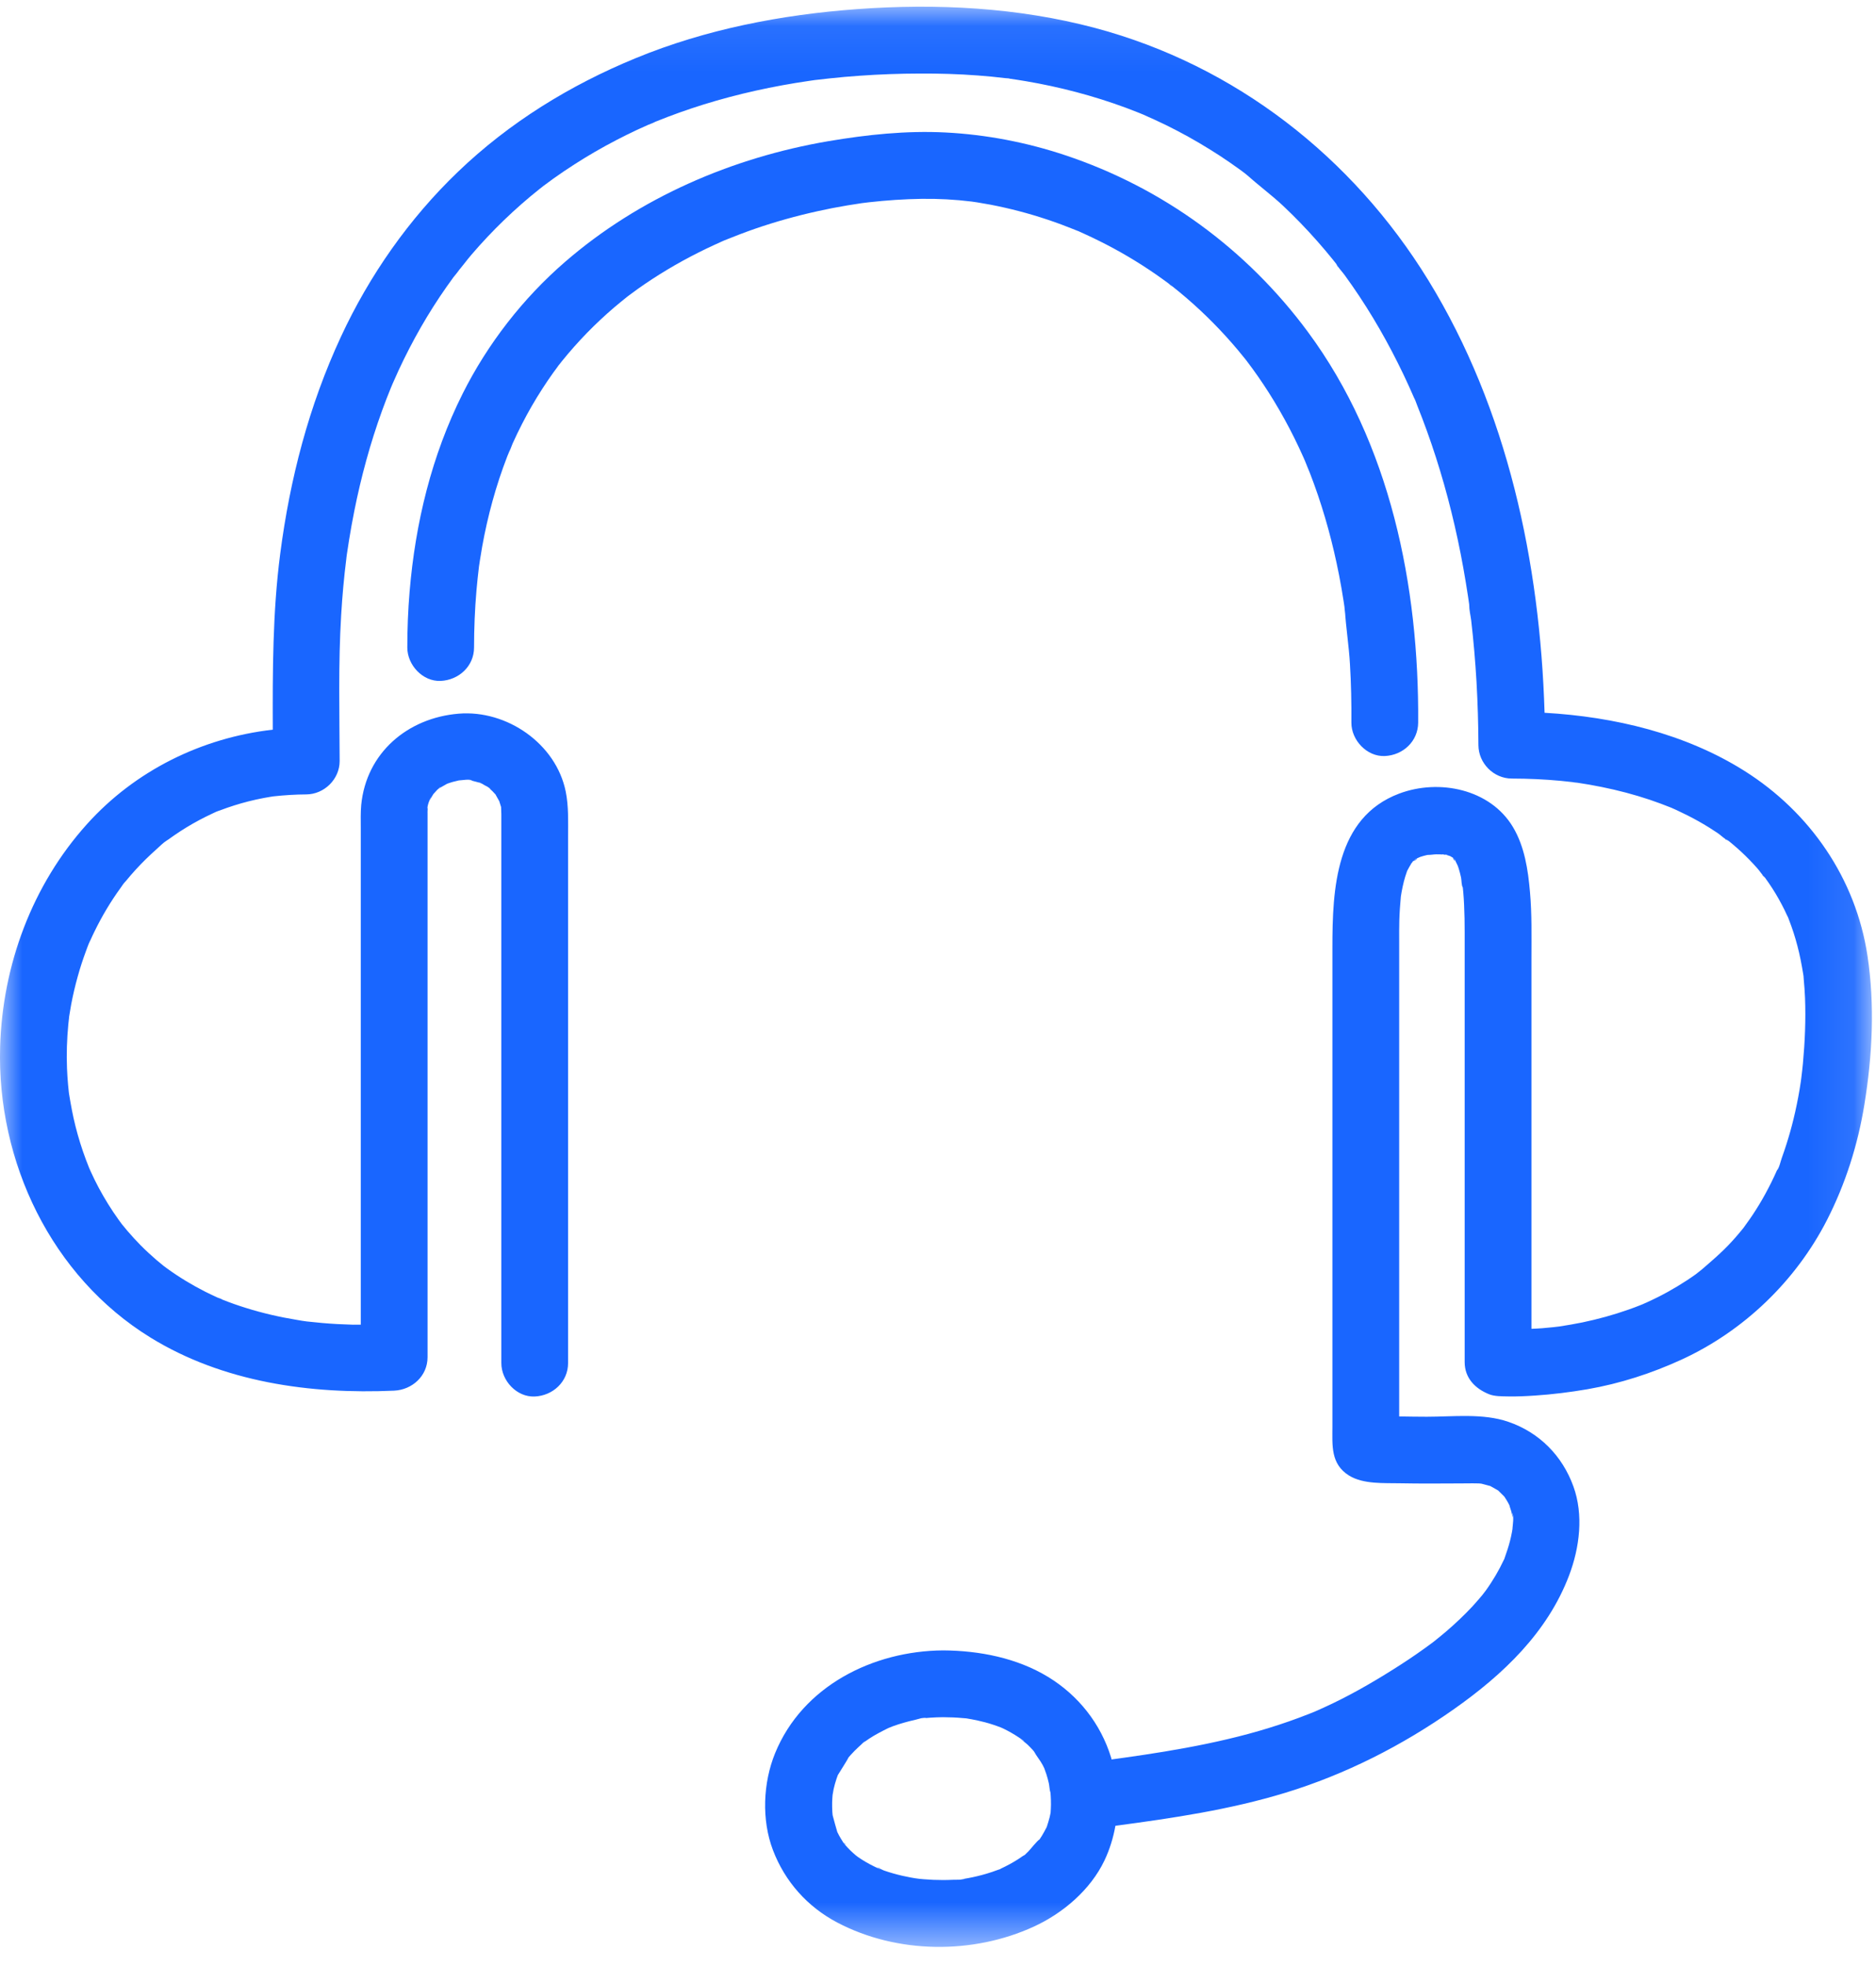
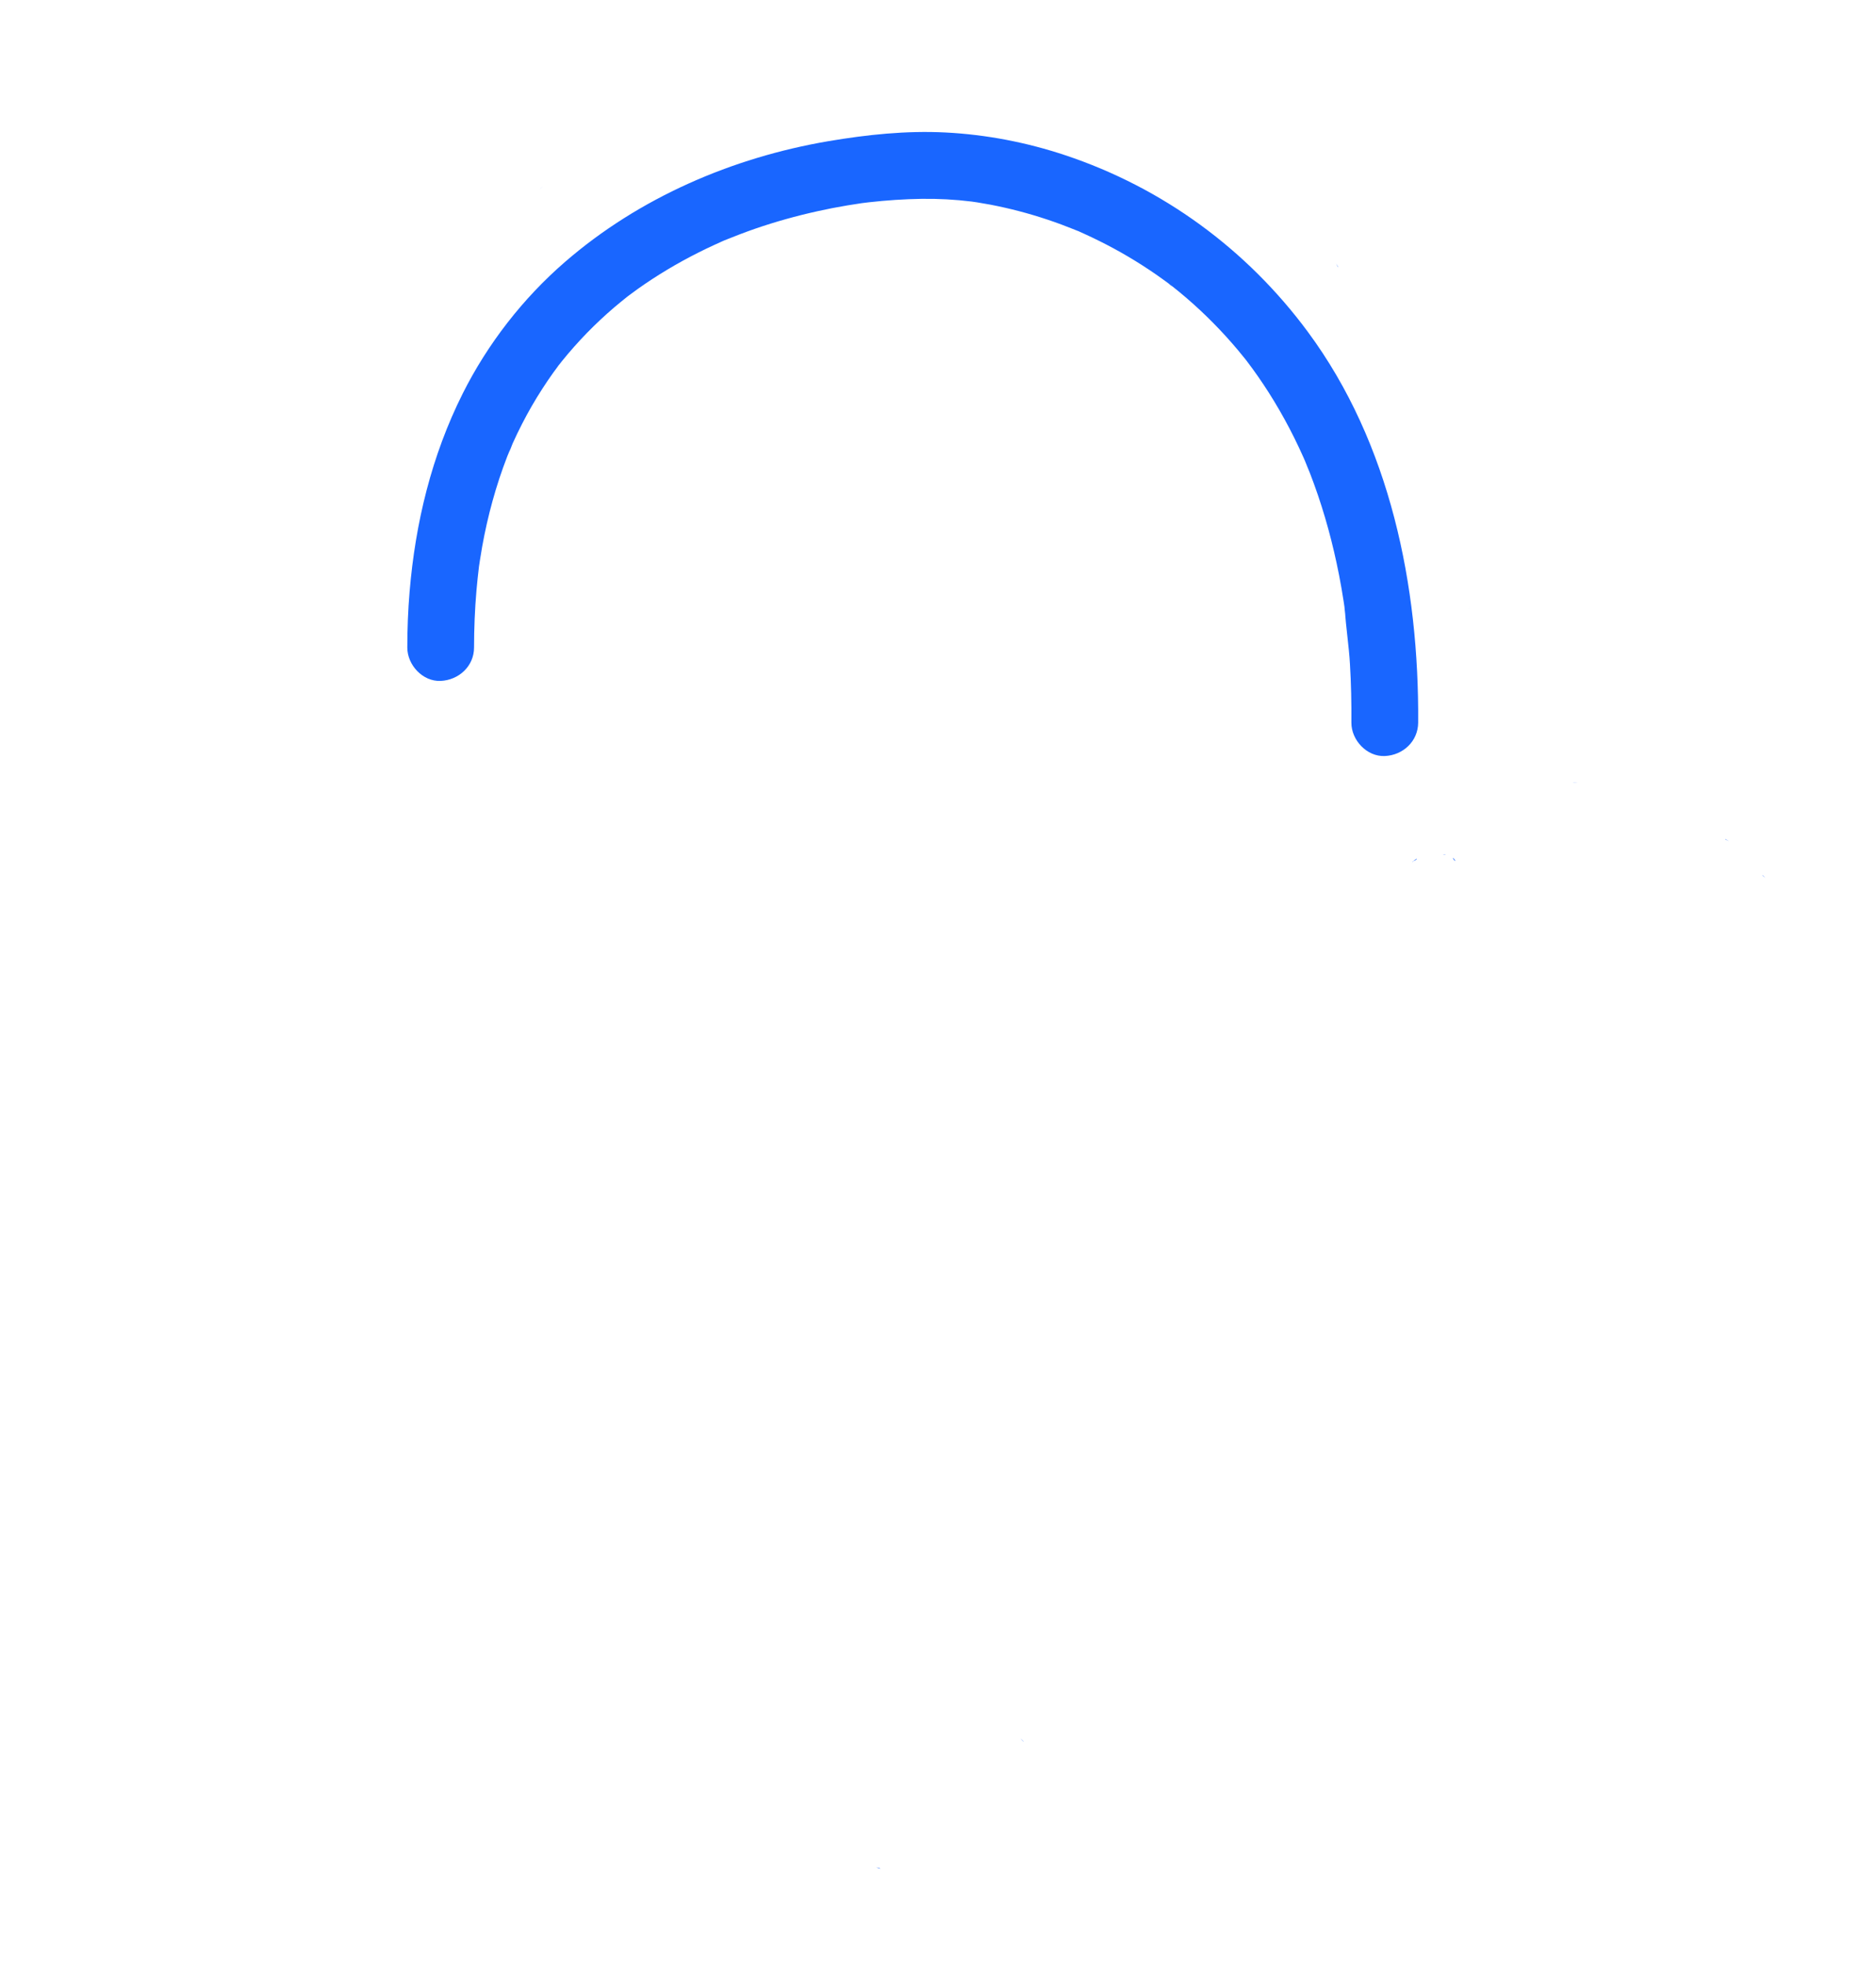
<svg xmlns="http://www.w3.org/2000/svg" xmlns:xlink="http://www.w3.org/1999/xlink" width="42px" height="44px" viewBox="0 0 42 44" version="1.1">
  <title>kuulokkeet</title>
  <desc>Created with Sketch.</desc>
  <defs>
    <polygon id="path-1" points="0 0.071 41.909 0.071 41.909 43.493 0 43.493" />
  </defs>
  <g id="Palvelut" stroke="none" stroke-width="1" fill="none" fill-rule="evenodd">
    <g id="Desktop-HD" transform="translate(-580, -1051)">
      <g id="kuulokkeet" transform="translate(580, 1051)">
        <path d="M39.473,19.599 C39.446,19.576 39.438,19.579 39.518,19.645 C39.516,19.643 39.515,19.641 39.513,19.639 C39.499,19.627 39.486,19.614 39.473,19.599" id="Fill-1" fill="#1966FF" />
        <path d="M32.895,13.577 C32.892,13.678 32.895,13.63 32.895,13.577" id="Fill-3" fill="#1966FF" />
        <path d="M35.297,17.515 C35.296,17.515 35.294,17.515 35.293,17.515 C35.232,17.509 35.122,17.512 35.312,17.517 C35.31,17.517 35.309,17.516 35.307,17.516 C35.304,17.516 35.3,17.515 35.297,17.515" id="Fill-5" fill="#1966FF" />
        <path d="M29.914,5.903 L29.914,5.903 C29.97,6.012 29.967,5.994 29.948,5.956 C29.936,5.94 29.926,5.924 29.917,5.907 C29.916,5.906 29.915,5.904 29.914,5.903" id="Fill-7" fill="#1966FF" />
        <path d="M38.631,18.78 C38.61,18.774 38.619,18.787 38.704,18.822 C38.703,18.821 38.703,18.821 38.702,18.82 C38.679,18.81 38.655,18.796 38.631,18.78" id="Fill-9" fill="#1966FF" />
        <path d="M32.543,19.211 C32.537,19.206 32.532,19.201 32.527,19.196 C32.538,19.243 32.573,19.269 32.584,19.267 C32.583,19.265 32.581,19.262 32.58,19.26 C32.574,19.25 32.557,19.23 32.543,19.211" id="Fill-11" fill="#1966FF" />
        <path d="M33.859,34.228 C33.859,34.23 33.859,34.232 33.858,34.234 C33.859,34.233 33.859,34.232 33.859,34.231 C33.859,34.23 33.859,34.229 33.859,34.228" id="Fill-13" fill="#1966FF" />
        <path d="M12.167,4.161 C12.167,4.161 12.166,4.161 12.166,4.162 C12.127,4.191 12.022,4.289 12.167,4.161" id="Fill-15" fill="#1966FF" />
        <path d="M31.645,19.272 C31.706,19.249 31.726,19.221 31.716,19.217 C31.697,19.23 31.676,19.247 31.656,19.261 C31.652,19.265 31.649,19.268 31.645,19.272" id="Fill-17" fill="#1966FF" />
        <path d="M31.615,19.302 C31.616,19.301 31.616,19.301 31.617,19.3 C31.627,19.291 31.636,19.281 31.645,19.272 C31.642,19.273 31.638,19.274 31.635,19.276 C31.629,19.285 31.622,19.294 31.615,19.302" id="Fill-19" fill="#1966FF" />
        <path d="M32.303,19.124 C32.317,19.13 32.35,19.133 32.375,19.133 C32.364,19.131 32.352,19.128 32.34,19.126 C32.327,19.125 32.315,19.124 32.303,19.124" id="Fill-21" fill="#1966FF" />
        <g id="Group-25" transform="translate(0, 0.079)">
          <mask id="mask-2" fill="white">
            <use xlink:href="#path-1" />
          </mask>
          <g id="Clip-24" />
-           <path d="M23.44,40.792 C23.438,40.799 23.436,40.804 23.434,40.81 C23.432,40.815 23.429,40.819 23.426,40.826 C23.393,40.887 23.362,40.949 23.325,41.008 C23.309,41.034 23.292,41.06 23.275,41.085 C23.275,41.086 23.274,41.086 23.274,41.087 C23.227,41.107 23.055,41.327 23.022,41.357 C23.01,41.368 22.974,41.406 22.94,41.437 C22.933,41.439 22.918,41.447 22.89,41.465 C22.856,41.488 22.822,41.511 22.788,41.534 C22.668,41.61 22.543,41.678 22.414,41.738 C22.404,41.743 22.394,41.749 22.386,41.754 C22.365,41.762 22.343,41.768 22.332,41.772 C22.251,41.803 22.169,41.83 22.085,41.855 C21.95,41.895 21.812,41.928 21.672,41.954 C21.637,41.961 21.602,41.966 21.567,41.972 C21.426,41.997 21.591,41.974 21.605,41.968 C21.538,41.998 21.408,41.987 21.334,41.991 C21.188,41.998 21.041,41.998 20.895,41.992 C20.822,41.989 20.749,41.984 20.676,41.978 C20.643,41.975 20.611,41.972 20.578,41.969 C20.56,41.967 20.497,41.958 20.484,41.956 C20.453,41.951 20.422,41.946 20.392,41.94 C20.328,41.928 20.265,41.915 20.202,41.901 C20.063,41.869 19.925,41.83 19.79,41.783 C19.769,41.776 19.737,41.758 19.704,41.743 C19.701,41.748 19.683,41.747 19.644,41.728 C19.638,41.725 19.632,41.722 19.625,41.719 C19.622,41.719 19.618,41.717 19.615,41.717 C19.617,41.717 19.619,41.717 19.622,41.717 C19.602,41.708 19.582,41.698 19.562,41.688 C19.44,41.628 19.323,41.56 19.211,41.483 C19.193,41.471 19.174,41.455 19.155,41.44 C19.116,41.405 19.075,41.371 19.038,41.334 C18.996,41.293 18.956,41.25 18.918,41.206 C18.903,41.19 18.881,41.153 18.862,41.139 C18.868,41.144 18.872,41.147 18.878,41.151 C18.877,41.15 18.876,41.149 18.875,41.148 C18.843,41.099 18.812,41.049 18.784,40.997 C18.771,40.973 18.759,40.945 18.745,40.92 C18.706,40.796 18.676,40.671 18.641,40.546 C18.638,40.52 18.636,40.494 18.634,40.468 C18.63,40.398 18.629,40.328 18.63,40.258 C18.631,40.203 18.636,40.148 18.64,40.092 C18.648,40.06 18.659,39.979 18.663,39.962 C18.681,39.884 18.702,39.806 18.728,39.73 C18.737,39.703 18.747,39.676 18.757,39.649 C18.758,39.648 18.758,39.647 18.759,39.645 C18.778,39.61 18.978,39.302 18.997,39.252 C19.014,39.233 19.031,39.213 19.048,39.194 C19.101,39.135 19.157,39.079 19.215,39.025 C19.238,39.003 19.262,38.982 19.285,38.961 C19.308,38.942 19.417,38.824 19.34,38.913 C19.273,38.991 19.331,38.92 19.361,38.9 C19.394,38.877 19.427,38.853 19.461,38.831 C19.598,38.741 19.741,38.668 19.888,38.595 C19.923,38.582 19.957,38.566 19.991,38.554 C20.071,38.525 20.151,38.499 20.233,38.476 C20.315,38.452 20.398,38.431 20.481,38.413 C20.541,38.4 20.679,38.35 20.737,38.367 C20.727,38.365 20.55,38.386 20.693,38.374 C20.737,38.371 20.78,38.366 20.824,38.363 C20.921,38.356 21.018,38.353 21.114,38.352 C21.262,38.353 21.409,38.358 21.555,38.372 C21.562,38.372 21.6,38.375 21.633,38.378 C21.712,38.392 21.792,38.405 21.871,38.422 C21.995,38.449 22.117,38.481 22.237,38.521 C22.294,38.539 22.349,38.561 22.406,38.581 C22.431,38.592 22.456,38.603 22.48,38.615 C22.592,38.67 22.7,38.732 22.804,38.801 C22.82,38.811 22.836,38.823 22.852,38.834 C22.849,38.83 22.846,38.828 22.843,38.824 C22.846,38.828 22.851,38.832 22.855,38.836 C22.867,38.845 22.88,38.854 22.892,38.862 C22.92,38.882 22.927,38.896 22.919,38.895 C22.948,38.919 22.979,38.941 23.003,38.964 C23.043,39.003 23.083,39.043 23.121,39.085 C23.131,39.097 23.141,39.109 23.151,39.121 C23.205,39.224 23.289,39.318 23.343,39.422 C23.355,39.446 23.366,39.47 23.379,39.494 C23.395,39.539 23.412,39.584 23.427,39.63 C23.448,39.696 23.466,39.762 23.481,39.829 C23.495,39.886 23.496,39.982 23.518,40.041 C23.52,40.063 23.522,40.084 23.523,40.106 C23.527,40.174 23.53,40.242 23.529,40.31 C23.529,40.37 23.524,40.429 23.521,40.489 C23.513,40.522 23.508,40.557 23.5,40.59 C23.483,40.659 23.461,40.724 23.44,40.792 M18.641,40.071 L18.642,40.056 C18.65,39.951 18.646,40.023 18.641,40.071 M18.971,39.283 C18.976,39.277 18.981,39.272 18.985,39.266 C18.956,39.303 18.904,39.36 18.971,39.283 M21.681,38.385 C21.681,38.385 21.662,38.383 21.64,38.379 C21.663,38.381 21.681,38.384 21.681,38.385 M9.865,17.536 C9.841,17.555 9.818,17.573 9.794,17.592 C9.826,17.559 9.856,17.532 9.865,17.536 M10.787,17.457 C10.78,17.453 10.754,17.443 10.708,17.423 C10.73,17.426 10.759,17.441 10.787,17.457 M10.979,17.578 C10.954,17.558 10.938,17.545 10.926,17.536 C10.952,17.551 10.975,17.566 10.979,17.578 M41.81,21.316 C41.549,19.585 40.525,18.099 39.052,17.172 C37.728,16.339 36.141,15.962 34.58,15.873 C34.478,12.51 33.751,9.081 31.978,6.194 C30.283,3.436 27.654,1.382 24.514,0.546 C22.784,0.086 20.97,-0.005 19.19,0.125 C17.497,0.249 15.805,0.575 14.231,1.223 C12.76,1.828 11.405,2.661 10.254,3.765 C9.159,4.814 8.269,6.085 7.632,7.459 C6.915,9.003 6.492,10.634 6.273,12.317 C6.103,13.626 6.103,14.936 6.107,16.251 C4.521,16.432 3.03,17.163 1.949,18.363 C0.721,19.726 0.057,21.517 0.003,23.345 C-0.073,25.919 1.15,28.489 3.368,29.855 C4.992,30.856 6.949,31.128 8.824,31.044 C9.228,31.025 9.572,30.716 9.572,30.296 L9.572,25.743 L9.572,19.073 L9.572,18.277 C9.572,18.226 9.571,18.176 9.572,18.125 L9.572,18.114 C9.572,18.094 9.57,18.116 9.573,18.053 C9.574,18.034 9.575,18.014 9.576,17.994 C9.585,17.907 9.584,17.917 9.572,18.023 C9.554,17.987 9.623,17.793 9.647,17.764 C9.636,17.792 9.625,17.82 9.613,17.848 C9.628,17.818 9.644,17.788 9.662,17.758 C9.675,17.735 9.69,17.712 9.705,17.689 C9.725,17.666 9.76,17.627 9.793,17.593 C9.819,17.574 9.845,17.557 9.872,17.54 C9.914,17.514 9.957,17.493 9.999,17.468 C10.003,17.465 10.005,17.464 10.008,17.462 C10.051,17.448 10.093,17.432 10.137,17.42 C10.168,17.412 10.199,17.404 10.231,17.397 C10.247,17.393 10.26,17.39 10.271,17.387 C10.337,17.385 10.522,17.349 10.573,17.39 L10.481,17.377 C10.516,17.383 10.551,17.39 10.586,17.398 C10.621,17.406 10.655,17.415 10.689,17.425 C10.705,17.43 10.722,17.436 10.739,17.441 C10.775,17.455 10.791,17.46 10.788,17.458 C10.81,17.471 10.832,17.485 10.848,17.494 C10.86,17.502 10.89,17.516 10.919,17.531 C10.925,17.537 10.935,17.546 10.95,17.558 C10.976,17.581 11.001,17.604 11.026,17.629 C11.05,17.653 11.072,17.679 11.096,17.704 C11.098,17.709 11.1,17.713 11.103,17.719 C11.127,17.765 11.155,17.811 11.18,17.856 C11.18,17.856 11.18,17.856 11.18,17.856 C11.181,17.862 11.182,17.867 11.184,17.874 C11.188,17.891 11.209,17.943 11.219,17.984 C11.219,17.989 11.219,17.992 11.219,17.999 C11.221,18.049 11.224,18.098 11.224,18.148 C11.224,18.235 11.224,18.323 11.224,18.41 L11.224,24.71 L11.224,30.331 L11.224,30.428 C11.224,30.819 11.567,31.193 11.971,31.175 C12.376,31.157 12.718,30.847 12.718,30.428 L12.718,25.458 L12.718,18.65 C12.718,18.311 12.733,17.969 12.665,17.634 C12.447,16.562 11.344,15.804 10.269,15.893 C9.128,15.987 8.201,16.767 8.087,17.936 C8.071,18.107 8.077,18.279 8.077,18.45 L8.077,24.628 L8.077,29.567 C8.02,29.567 7.962,29.569 7.905,29.568 C7.675,29.562 7.445,29.55 7.216,29.53 C7.116,29.521 7.017,29.511 6.917,29.5 C6.908,29.499 6.888,29.497 6.867,29.495 C6.797,29.487 6.726,29.474 6.656,29.462 C6.265,29.398 5.879,29.31 5.501,29.191 C5.327,29.137 5.153,29.076 4.983,29.008 C4.981,29.008 4.98,29.007 4.978,29.006 C4.961,28.99 4.892,28.97 4.873,28.962 C4.78,28.92 4.689,28.876 4.598,28.831 C4.299,28.68 4.012,28.506 3.74,28.309 C3.715,28.291 3.691,28.273 3.666,28.254 C3.613,28.212 3.56,28.169 3.509,28.125 C3.384,28.018 3.263,27.906 3.147,27.789 C3.044,27.684 2.944,27.576 2.849,27.464 C2.807,27.415 2.768,27.365 2.727,27.316 C2.702,27.282 2.676,27.248 2.652,27.214 C2.489,26.987 2.342,26.749 2.21,26.503 C2.146,26.383 2.086,26.261 2.03,26.137 C2.018,26.111 2.007,26.085 1.995,26.058 C1.971,25.998 1.947,25.939 1.925,25.878 C1.832,25.631 1.753,25.378 1.689,25.122 C1.628,24.882 1.585,24.64 1.545,24.396 C1.543,24.382 1.542,24.369 1.54,24.356 C1.534,24.304 1.529,24.251 1.524,24.199 C1.513,24.076 1.505,23.954 1.5,23.831 C1.487,23.504 1.498,23.176 1.529,22.851 C1.534,22.797 1.541,22.742 1.547,22.688 C1.547,22.684 1.547,22.681 1.547,22.677 C1.548,22.675 1.548,22.673 1.548,22.671 C1.563,22.582 1.577,22.493 1.593,22.404 C1.633,22.192 1.682,21.983 1.74,21.776 C1.792,21.588 1.852,21.402 1.92,21.219 C1.948,21.144 1.975,21.063 2.01,20.99 C2.016,20.978 2.022,20.966 2.026,20.959 C2.054,20.895 2.084,20.832 2.115,20.769 C2.282,20.426 2.478,20.097 2.702,19.789 C2.731,19.748 2.76,19.701 2.794,19.665 C2.805,19.653 2.816,19.641 2.822,19.634 C2.892,19.548 2.965,19.464 3.041,19.381 C3.185,19.224 3.338,19.074 3.498,18.932 C3.571,18.868 3.651,18.782 3.736,18.73 C3.748,18.723 3.759,18.717 3.766,18.711 C3.808,18.681 3.849,18.651 3.892,18.622 C4.075,18.495 4.267,18.378 4.464,18.273 C4.556,18.224 4.649,18.178 4.743,18.134 C4.788,18.114 4.835,18.088 4.882,18.072 C4.9,18.066 4.917,18.061 4.927,18.057 C5.134,17.978 5.346,17.911 5.562,17.856 C5.676,17.827 5.791,17.802 5.906,17.78 C5.951,17.771 5.996,17.763 6.042,17.756 C6.069,17.751 6.097,17.747 6.125,17.743 C6.368,17.717 6.611,17.701 6.856,17.7 C7.259,17.698 7.605,17.359 7.604,16.953 C7.601,15.865 7.572,14.773 7.638,13.687 C7.663,13.264 7.701,12.841 7.754,12.421 C7.755,12.415 7.756,12.407 7.756,12.399 C7.76,12.353 7.77,12.305 7.776,12.26 C7.789,12.175 7.802,12.091 7.815,12.006 C7.85,11.79 7.889,11.573 7.932,11.358 C8.084,10.595 8.289,9.842 8.554,9.111 C8.618,8.934 8.686,8.759 8.757,8.586 C8.758,8.583 8.76,8.577 8.764,8.57 C8.773,8.547 8.787,8.515 8.79,8.508 C8.833,8.409 8.877,8.311 8.922,8.213 C9.075,7.883 9.242,7.56 9.423,7.244 C9.601,6.934 9.793,6.632 9.998,6.34 C10.049,6.267 10.101,6.195 10.153,6.124 C10.189,6.076 10.382,5.848 10.223,6.029 C10.339,5.897 10.442,5.753 10.557,5.619 C11.019,5.08 11.533,4.584 12.09,4.142 C12.118,4.119 12.149,4.098 12.176,4.074 C12.172,4.077 12.171,4.079 12.167,4.082 C12.237,4.029 12.308,3.977 12.38,3.925 C12.537,3.813 12.697,3.704 12.86,3.6 C13.164,3.404 13.478,3.223 13.799,3.056 C13.948,2.978 14.1,2.904 14.252,2.832 C14.336,2.793 14.421,2.754 14.506,2.717 C14.545,2.699 14.598,2.685 14.634,2.661 C14.614,2.675 14.599,2.685 14.587,2.692 C14.613,2.676 14.648,2.656 14.672,2.646 C15.026,2.502 15.386,2.374 15.751,2.26 C16.521,2.021 17.312,1.848 18.11,1.732 C18.156,1.725 18.201,1.718 18.247,1.712 C18.26,1.711 18.27,1.71 18.277,1.709 C18.375,1.697 18.472,1.686 18.569,1.676 C18.794,1.651 19.019,1.632 19.245,1.616 C19.693,1.584 20.142,1.568 20.591,1.567 C21.025,1.565 21.459,1.577 21.891,1.61 C22.097,1.625 22.303,1.645 22.508,1.67 C22.528,1.672 22.554,1.673 22.58,1.675 C22.588,1.678 22.598,1.681 22.612,1.683 C22.728,1.7 22.845,1.717 22.961,1.737 C23.727,1.867 24.482,2.065 25.212,2.335 C25.3,2.368 25.388,2.402 25.476,2.437 C25.517,2.454 25.558,2.47 25.599,2.487 C25.6,2.487 25.6,2.487 25.6,2.488 C25.771,2.563 25.94,2.64 26.108,2.722 C26.445,2.888 26.775,3.071 27.094,3.27 C27.243,3.362 27.39,3.458 27.534,3.558 C27.609,3.61 27.684,3.663 27.758,3.716 C27.795,3.743 27.832,3.77 27.868,3.798 C27.91,3.829 28.063,3.97 27.899,3.819 C28.167,4.066 28.465,4.281 28.731,4.532 C28.999,4.785 29.255,5.05 29.498,5.326 C29.61,5.453 29.72,5.583 29.827,5.715 C29.856,5.752 29.885,5.788 29.914,5.824 C29.913,5.823 29.913,5.822 29.912,5.82 C29.914,5.823 29.916,5.826 29.917,5.829 C29.928,5.844 29.939,5.862 29.948,5.878 C29.996,5.949 30.06,6.016 30.108,6.083 C30.559,6.702 30.954,7.362 31.296,8.047 C31.381,8.216 31.462,8.386 31.54,8.558 C31.577,8.641 31.614,8.725 31.651,8.808 C31.652,8.812 31.655,8.816 31.657,8.821 C31.687,8.875 31.707,8.942 31.73,8.999 C31.882,9.377 32.02,9.761 32.145,10.149 C32.406,10.96 32.609,11.789 32.76,12.627 C32.799,12.844 32.835,13.062 32.868,13.281 C32.876,13.336 32.884,13.391 32.892,13.446 C32.894,13.459 32.894,13.479 32.895,13.498 C32.895,13.489 32.895,13.482 32.895,13.47 C32.892,13.578 32.924,13.698 32.937,13.805 C32.99,14.262 33.029,14.72 33.056,15.178 C33.083,15.651 33.097,16.125 33.099,16.598 C33.101,17.003 33.44,17.345 33.846,17.345 C34.214,17.346 34.583,17.362 34.949,17.397 C35.042,17.406 35.135,17.416 35.228,17.427 C35.249,17.43 35.271,17.433 35.293,17.436 C35.294,17.436 35.296,17.436 35.297,17.436 C35.305,17.437 35.313,17.438 35.32,17.439 C35.317,17.438 35.315,17.438 35.312,17.438 C35.496,17.465 35.678,17.497 35.86,17.534 C36.226,17.608 36.588,17.703 36.942,17.822 C37.101,17.875 37.257,17.935 37.414,17.997 C37.454,18.015 37.495,18.033 37.535,18.051 C37.619,18.09 37.701,18.13 37.783,18.171 C37.945,18.253 38.104,18.342 38.259,18.438 C38.323,18.478 38.387,18.519 38.449,18.561 C38.506,18.599 38.568,18.658 38.631,18.701 C38.645,18.705 38.672,18.718 38.698,18.739 C38.7,18.74 38.701,18.741 38.702,18.742 C38.704,18.743 38.706,18.744 38.707,18.745 C38.706,18.744 38.705,18.744 38.704,18.743 C38.731,18.765 38.758,18.788 38.785,18.81 C38.849,18.864 38.911,18.918 38.972,18.974 C39.105,19.097 39.232,19.227 39.351,19.363 C39.392,19.409 39.431,19.47 39.473,19.52 C39.485,19.53 39.5,19.544 39.513,19.561 C39.517,19.565 39.521,19.57 39.526,19.573 C39.523,19.571 39.521,19.569 39.518,19.567 C39.518,19.567 39.519,19.568 39.519,19.569 C39.547,19.606 39.573,19.644 39.599,19.682 C39.705,19.836 39.802,19.997 39.889,20.163 C39.93,20.24 39.969,20.319 40.005,20.399 C40.008,20.404 40.021,20.43 40.033,20.455 C40.037,20.467 40.042,20.483 40.054,20.512 C40.127,20.7 40.189,20.892 40.24,21.088 C40.295,21.294 40.334,21.503 40.369,21.713 C40.373,21.743 40.376,21.757 40.377,21.764 C40.379,21.792 40.38,21.821 40.383,21.847 C40.396,21.981 40.405,22.116 40.411,22.251 C40.43,22.741 40.409,23.234 40.364,23.722 C40.354,23.827 40.342,23.931 40.329,24.035 C40.325,24.066 40.32,24.112 40.317,24.126 C40.309,24.184 40.299,24.242 40.29,24.3 C40.252,24.524 40.207,24.747 40.153,24.967 C40.106,25.159 40.053,25.349 39.992,25.538 C39.961,25.637 39.927,25.735 39.892,25.833 C39.865,25.904 39.835,26.059 39.782,26.116 C39.794,26.088 39.806,26.059 39.819,26.03 C39.806,26.06 39.792,26.091 39.779,26.121 C39.759,26.166 39.739,26.21 39.718,26.255 C39.677,26.343 39.634,26.429 39.589,26.515 C39.503,26.682 39.409,26.844 39.308,27.003 C39.221,27.141 39.127,27.273 39.031,27.404 C39.003,27.438 38.975,27.473 38.947,27.506 C38.891,27.574 38.833,27.64 38.774,27.704 C38.541,27.96 38.282,28.175 38.021,28.401 C38.201,28.245 38.021,28.399 37.971,28.435 C37.903,28.484 37.834,28.531 37.764,28.577 C37.625,28.668 37.482,28.754 37.336,28.835 C37.179,28.921 37.019,29.001 36.855,29.075 C36.818,29.092 36.778,29.107 36.742,29.126 C36.754,29.119 36.765,29.113 36.775,29.108 C36.758,29.117 36.741,29.125 36.729,29.129 C36.64,29.165 36.55,29.198 36.459,29.23 C36.122,29.349 35.776,29.444 35.426,29.517 C35.254,29.552 35.082,29.581 34.908,29.608 C34.862,29.613 34.816,29.619 34.77,29.624 C34.688,29.633 34.606,29.641 34.524,29.647 C34.445,29.654 34.365,29.656 34.286,29.66 L34.286,27.163 L34.286,21.356 C34.286,20.869 34.297,20.379 34.254,19.893 C34.211,19.392 34.134,18.867 33.87,18.427 C33.361,17.579 32.217,17.346 31.324,17.682 C29.899,18.219 29.83,19.82 29.83,21.127 L29.83,24.235 L29.83,28.613 L29.83,31.851 C29.83,32.262 29.785,32.686 30.204,32.945 C30.525,33.142 30.987,33.109 31.35,33.117 C31.797,33.126 32.245,33.122 32.692,33.12 C32.784,33.119 32.876,33.118 32.968,33.118 C33.013,33.119 33.058,33.118 33.103,33.12 C33.106,33.121 33.111,33.121 33.116,33.121 C33.134,33.122 33.16,33.124 33.172,33.127 C33.23,33.142 33.289,33.159 33.347,33.174 C33.353,33.175 33.357,33.176 33.362,33.177 C33.411,33.204 33.459,33.231 33.508,33.259 C33.511,33.26 33.528,33.27 33.543,33.28 C33.546,33.284 33.548,33.285 33.552,33.289 C33.593,33.328 33.632,33.369 33.673,33.409 C33.676,33.412 33.677,33.412 33.679,33.415 C33.709,33.462 33.74,33.508 33.767,33.558 C33.776,33.575 33.784,33.592 33.793,33.609 C33.803,33.657 33.825,33.705 33.837,33.752 C33.845,33.785 33.848,33.821 33.86,33.852 C33.89,33.937 33.848,33.775 33.853,33.782 C33.902,33.854 33.866,34.057 33.859,34.15 C33.861,34.137 33.862,34.128 33.864,34.128 C33.863,34.128 33.861,34.139 33.859,34.153 C33.859,34.154 33.859,34.157 33.858,34.159 C33.852,34.276 33.854,34.201 33.858,34.155 C33.855,34.179 33.849,34.209 33.849,34.212 C33.837,34.278 33.823,34.342 33.806,34.407 C33.774,34.534 33.732,34.658 33.688,34.782 C33.683,34.794 33.681,34.804 33.679,34.81 C33.673,34.821 33.667,34.831 33.666,34.835 C33.638,34.894 33.609,34.953 33.579,35.01 C33.518,35.126 33.451,35.239 33.379,35.349 C33.344,35.404 33.306,35.458 33.268,35.512 C33.256,35.528 33.194,35.608 33.189,35.615 C33.163,35.647 33.13,35.685 33.121,35.696 C33.071,35.754 33.021,35.811 32.969,35.868 C32.784,36.066 32.587,36.253 32.382,36.429 C32.289,36.509 32.193,36.585 32.098,36.662 C32.076,36.678 32.053,36.695 32.031,36.712 C31.976,36.753 31.921,36.793 31.866,36.832 C31.648,36.988 31.425,37.136 31.199,37.278 C30.69,37.599 30.168,37.897 29.619,38.145 C29.555,38.174 29.491,38.202 29.426,38.231 C29.426,38.231 29.426,38.231 29.425,38.231 C29.421,38.233 29.418,38.234 29.412,38.236 C29.379,38.248 29.347,38.262 29.315,38.275 C29.165,38.334 29.014,38.391 28.862,38.444 C28.561,38.549 28.256,38.643 27.948,38.726 C27.331,38.892 26.704,39.017 26.075,39.121 C25.777,39.17 25.478,39.215 25.179,39.257 C25.097,39.269 25.016,39.28 24.934,39.291 C24.925,39.293 24.907,39.295 24.886,39.298 C24.882,39.283 24.879,39.269 24.875,39.254 C24.643,38.497 24.142,37.864 23.467,37.452 C22.767,37.025 21.925,36.862 21.114,36.857 C19.545,36.868 17.969,37.654 17.354,39.155 C17.082,39.82 17.047,40.651 17.305,41.327 C17.574,42.032 18.077,42.596 18.746,42.948 C20.085,43.651 21.78,43.666 23.145,43.039 C23.797,42.74 24.414,42.215 24.726,41.56 C24.845,41.311 24.924,41.049 24.972,40.782 C26.252,40.612 27.534,40.422 28.771,40.045 C30.125,39.632 31.394,38.986 32.549,38.173 C33.647,37.401 34.644,36.458 35.129,35.179 C35.365,34.556 35.457,33.823 35.225,33.186 C34.976,32.499 34.462,31.979 33.768,31.741 C33.2,31.546 32.535,31.628 31.943,31.628 C31.737,31.627 31.531,31.625 31.325,31.621 L31.325,28.783 L31.325,22.795 L31.325,21.004 C31.325,20.843 31.323,20.681 31.328,20.519 C31.333,20.342 31.346,20.166 31.362,19.99 C31.363,19.987 31.363,19.985 31.363,19.982 C31.369,19.948 31.374,19.913 31.38,19.879 C31.394,19.802 31.411,19.724 31.43,19.648 C31.449,19.577 31.469,19.507 31.494,19.439 C31.498,19.427 31.501,19.418 31.504,19.41 C31.506,19.405 31.508,19.401 31.512,19.396 C31.539,19.347 31.564,19.297 31.595,19.25 C31.599,19.243 31.605,19.236 31.611,19.228 C31.581,19.263 31.554,19.282 31.613,19.225 C31.621,19.216 31.626,19.207 31.632,19.198 C31.627,19.2 31.623,19.202 31.617,19.203 C31.622,19.202 31.628,19.198 31.633,19.195 C31.638,19.189 31.643,19.183 31.645,19.177 C31.643,19.182 31.64,19.188 31.636,19.194 C31.643,19.191 31.649,19.187 31.656,19.183 C31.659,19.18 31.662,19.176 31.665,19.173 C31.691,19.145 31.71,19.136 31.716,19.138 C31.72,19.135 31.725,19.132 31.729,19.129 C31.74,19.123 31.77,19.112 31.793,19.1 C31.838,19.086 31.883,19.071 31.93,19.061 C31.941,19.058 31.953,19.056 31.964,19.054 C32.024,19.056 32.094,19.042 32.152,19.041 C32.202,19.04 32.253,19.042 32.303,19.045 C32.298,19.043 32.295,19.041 32.295,19.038 C32.295,19.037 32.316,19.042 32.34,19.047 C32.35,19.048 32.361,19.048 32.372,19.048 C32.429,19.051 32.409,19.055 32.375,19.054 C32.392,19.058 32.407,19.061 32.408,19.062 C32.427,19.067 32.446,19.074 32.465,19.08 C32.485,19.092 32.504,19.103 32.523,19.114 C32.524,19.115 32.525,19.116 32.526,19.117 C32.526,19.117 32.526,19.116 32.526,19.116 C32.529,19.117 32.532,19.119 32.534,19.12 C32.537,19.124 32.54,19.128 32.542,19.132 C32.546,19.135 32.549,19.138 32.552,19.141 C32.587,19.172 32.592,19.188 32.584,19.189 C32.598,19.214 32.623,19.269 32.635,19.293 C32.644,19.318 32.653,19.343 32.656,19.353 C32.677,19.421 32.695,19.49 32.71,19.56 C32.722,19.615 32.719,19.738 32.749,19.783 C32.749,19.785 32.749,19.787 32.75,19.789 C32.753,19.824 32.757,19.858 32.76,19.893 C32.768,19.985 32.774,20.076 32.778,20.168 C32.788,20.372 32.791,20.576 32.791,20.78 C32.792,21.074 32.791,21.368 32.791,21.662 L32.791,23.697 L32.791,30.286 L32.791,30.404 C32.791,30.764 33.029,31.001 33.34,31.125 C33.463,31.174 33.629,31.17 33.763,31.173 C33.962,31.177 34.162,31.167 34.361,31.154 C34.755,31.128 35.15,31.079 35.54,31.012 C36.271,30.885 36.973,30.658 37.647,30.349 C39.04,29.709 40.203,28.591 40.902,27.227 C41.317,26.415 41.595,25.538 41.74,24.64 C41.919,23.54 41.976,22.42 41.81,21.316" id="Fill-23" fill="#1966FF" mask="url(#mask-2)" />
        </g>
        <path d="M31.611,19.307 C31.612,19.305 31.614,19.304 31.615,19.302 C31.614,19.303 31.614,19.303 31.613,19.304 C31.613,19.305 31.612,19.306 31.611,19.307" id="Fill-26" fill="#1966FF" />
        <path d="M31.636,19.273 C31.635,19.273 31.634,19.274 31.633,19.274 C31.633,19.275 31.633,19.276 31.632,19.277 C31.633,19.276 31.634,19.276 31.635,19.276 C31.635,19.275 31.636,19.274 31.636,19.273" id="Fill-28" fill="#1966FF" />
        <path d="M14.587,2.771 C14.553,2.793 14.536,2.806 14.587,2.771" id="Fill-30" fill="#1966FF" />
-         <path d="M36.775,29.187 C36.834,29.159 36.899,29.125 36.775,29.187" id="Fill-32" fill="#1966FF" />
        <path d="M22.919,38.974 C22.895,38.955 22.873,38.936 22.855,38.915 C22.854,38.914 22.853,38.914 22.852,38.913 C22.886,38.956 22.91,38.974 22.919,38.974" id="Fill-34" fill="#1966FF" />
-         <path d="M18.878,41.23 C18.919,41.289 18.986,41.315 18.878,41.23" id="Fill-36" fill="#1966FF" />
        <path d="M19.622,41.796 C19.623,41.796 19.624,41.797 19.625,41.798 C19.646,41.799 19.674,41.809 19.704,41.822 C19.708,41.815 19.674,41.792 19.622,41.796" id="Fill-38" fill="#1966FF" />
        <path d="M24.091,5.152 C24.083,5.149 24.075,5.146 24.067,5.143 C24.028,5.128 24.016,5.125 24.148,5.176 C24.138,5.172 24.128,5.168 24.119,5.163 C24.109,5.159 24.1,5.156 24.091,5.152" id="Fill-40" fill="#1966FF" />
-         <path d="M26.2,6.373 C26.199,6.372 26.198,6.372 26.198,6.371 C26.163,6.348 26.141,6.343 26.267,6.425 C26.254,6.415 26.241,6.404 26.228,6.394 C26.219,6.387 26.209,6.38 26.2,6.373" id="Fill-42" fill="#1966FF" />
+         <path d="M26.2,6.373 C26.163,6.348 26.141,6.343 26.267,6.425 C26.254,6.415 26.241,6.404 26.228,6.394 C26.219,6.387 26.209,6.38 26.2,6.373" id="Fill-42" fill="#1966FF" />
        <path d="M12.514,8.166 C12.512,8.17 12.509,8.174 12.506,8.178 C12.568,8.102 12.568,8.1 12.551,8.12 C12.539,8.136 12.527,8.151 12.514,8.166" id="Fill-44" fill="#1966FF" />
        <path d="M18.307,4.726 C18.527,4.677 18.749,4.634 18.971,4.597 C19.077,4.579 19.183,4.563 19.29,4.547 C19.344,4.54 19.399,4.534 19.453,4.527 C19.845,4.483 20.239,4.456 20.633,4.45 C21.008,4.445 21.382,4.465 21.754,4.511 C21.795,4.517 21.836,4.522 21.877,4.529 C21.977,4.545 22.077,4.562 22.177,4.581 C22.392,4.623 22.607,4.671 22.819,4.727 C23.244,4.838 23.66,4.978 24.067,5.143 C24.083,5.149 24.103,5.156 24.118,5.163 C24.118,5.163 24.118,5.163 24.119,5.163 C24.139,5.172 24.159,5.181 24.179,5.188 C24.166,5.184 24.159,5.18 24.148,5.176 C24.187,5.193 24.226,5.21 24.264,5.228 C24.382,5.281 24.499,5.337 24.615,5.395 C24.833,5.503 25.047,5.619 25.257,5.743 C25.472,5.87 25.683,6.005 25.889,6.148 C25.993,6.221 26.096,6.295 26.198,6.371 C26.204,6.375 26.211,6.38 26.217,6.385 C26.22,6.388 26.224,6.391 26.228,6.394 C26.246,6.409 26.265,6.424 26.284,6.437 C26.277,6.432 26.273,6.429 26.267,6.425 C26.315,6.464 26.363,6.502 26.411,6.541 C26.828,6.885 27.216,7.263 27.573,7.67 C27.666,7.776 27.756,7.883 27.844,7.993 C27.864,8.017 27.883,8.041 27.902,8.065 C27.947,8.125 27.993,8.185 28.037,8.246 C28.211,8.485 28.375,8.731 28.528,8.984 C28.688,9.248 28.837,9.519 28.974,9.795 C29.045,9.938 29.113,10.083 29.178,10.228 C29.192,10.261 29.206,10.293 29.22,10.325 C29.253,10.413 29.292,10.499 29.326,10.586 C29.58,11.241 29.777,11.917 29.924,12.603 C29.964,12.788 30,12.973 30.032,13.158 C30.049,13.253 30.064,13.348 30.079,13.443 C30.086,13.487 30.093,13.531 30.099,13.575 C30.106,13.621 30.122,13.861 30.109,13.642 C30.133,14.049 30.2,14.455 30.223,14.864 C30.249,15.3 30.258,15.736 30.255,16.173 C30.253,16.564 30.601,16.938 31.003,16.92 C31.41,16.902 31.747,16.592 31.75,16.173 C31.771,13.116 31.129,9.927 29.281,7.428 C27.914,5.579 26.031,4.201 23.848,3.474 C22.985,3.186 22.076,3.011 21.167,2.965 C20.291,2.92 19.406,3.014 18.544,3.16 C16.392,3.527 14.311,4.424 12.654,5.858 C11.709,6.675 10.918,7.693 10.358,8.81 C9.663,10.197 9.299,11.701 9.17,13.243 C9.135,13.658 9.119,14.075 9.119,14.491 C9.118,14.882 9.463,15.257 9.866,15.239 C10.272,15.22 10.613,14.91 10.613,14.491 C10.614,14.066 10.63,13.64 10.667,13.216 C10.682,13.035 10.703,12.855 10.724,12.674 C10.731,12.628 10.738,12.582 10.745,12.537 C10.76,12.437 10.776,12.338 10.794,12.239 C10.918,11.548 11.103,10.868 11.357,10.213 C11.383,10.145 11.416,10.079 11.439,10.01 C11.363,10.241 11.45,9.986 11.475,9.93 C11.542,9.781 11.612,9.634 11.687,9.489 C11.824,9.221 11.975,8.959 12.139,8.705 C12.218,8.582 12.3,8.461 12.386,8.341 C12.425,8.286 12.466,8.232 12.506,8.178 C12.498,8.188 12.491,8.196 12.481,8.208 C12.492,8.195 12.503,8.18 12.514,8.166 C12.525,8.152 12.541,8.132 12.551,8.12 C12.56,8.109 12.569,8.097 12.578,8.086 C12.755,7.867 12.942,7.656 13.138,7.454 C13.334,7.253 13.539,7.061 13.753,6.878 C13.849,6.796 13.948,6.717 14.046,6.638 C14.061,6.627 14.075,6.616 14.09,6.605 C14.153,6.558 14.217,6.511 14.281,6.465 C14.712,6.159 15.168,5.887 15.641,5.65 C15.75,5.595 15.86,5.542 15.971,5.491 C16.034,5.462 16.097,5.433 16.16,5.405 C16.18,5.397 16.2,5.388 16.219,5.379 C16.444,5.288 16.671,5.201 16.9,5.121 C17.361,4.962 17.831,4.831 18.307,4.726" id="Fill-46" fill="#1966FF" />
      </g>
    </g>
  </g>
</svg>